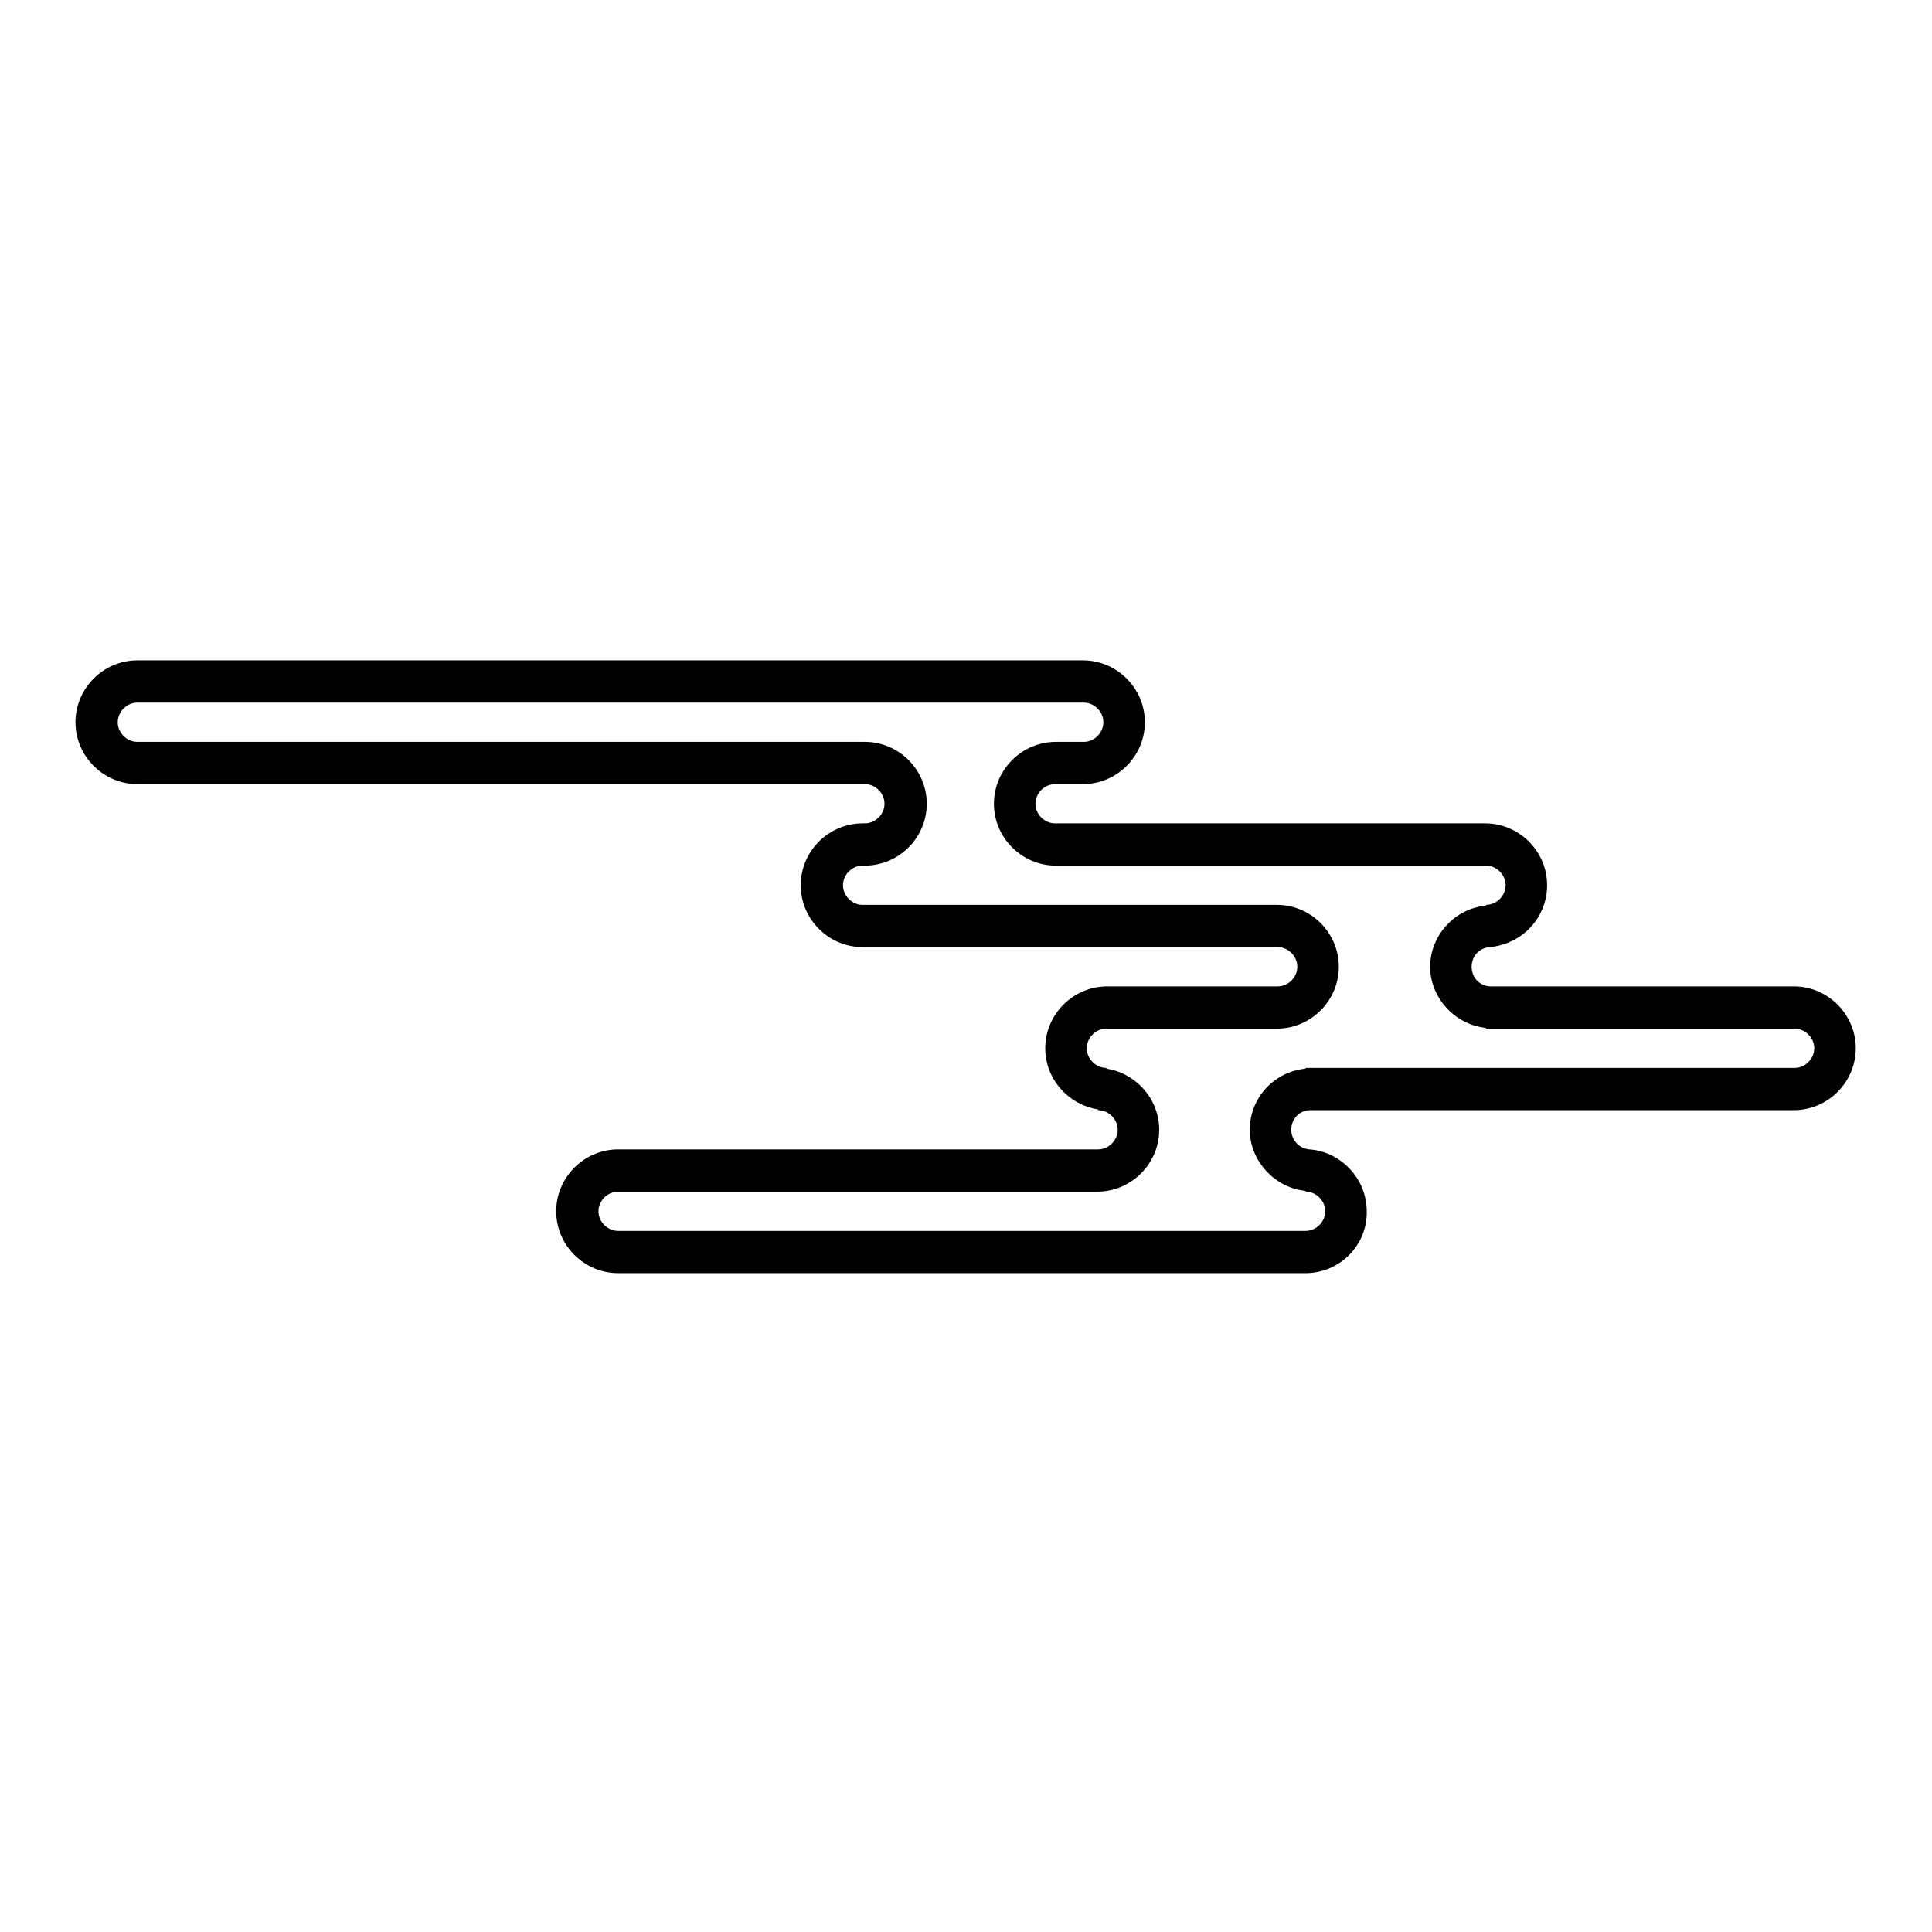
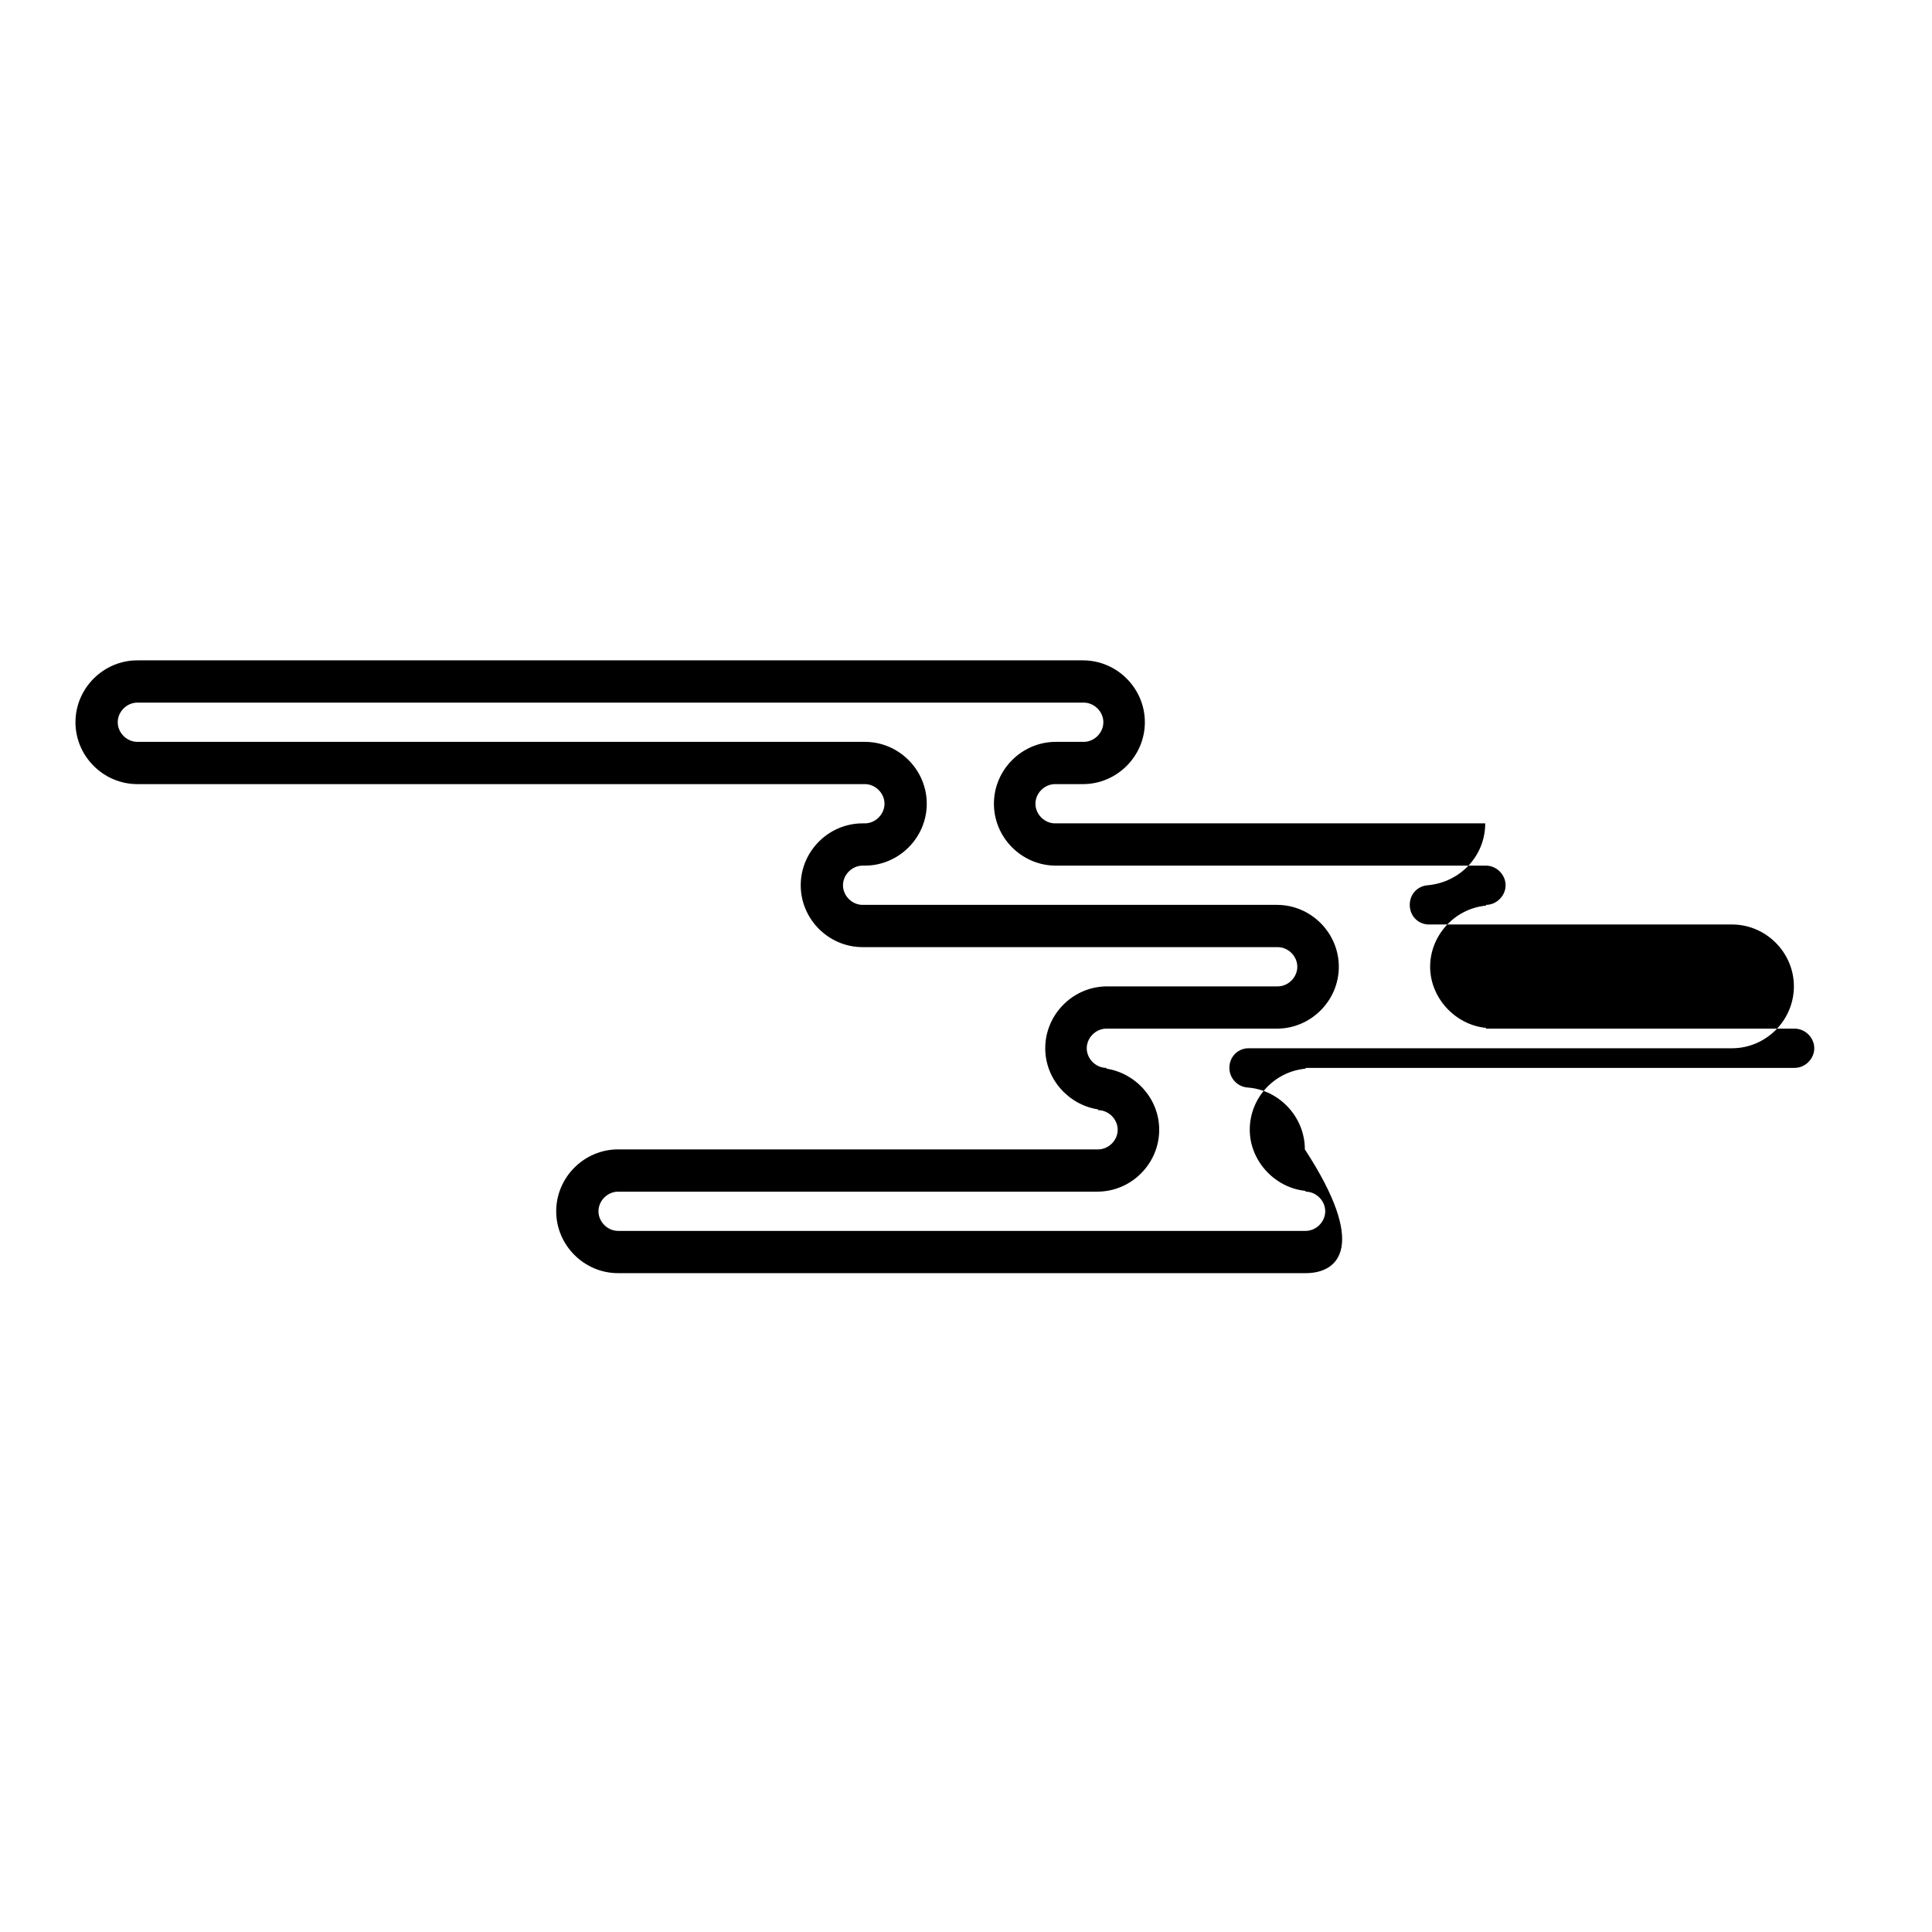
<svg xmlns="http://www.w3.org/2000/svg" version="1.1" x="0px" y="0px" viewBox="0 0 256 256" enable-background="new 0 0 256 256" xml:space="preserve">
  <g>
    <g>
-       <path fill="#000000" d="M173,168.7H81.9c-4.5,0-8.2-3.7-8.2-8.2c0-4.5,3.7-8.2,8.2-8.2h63.6c1.4,0,2.6-1.2,2.6-2.6c0-1.4-1.2-2.6-2.6-2.6V147c-3.9-0.6-7-4-7-8.1c0-4.5,3.7-8.2,8.2-8.2h22.6c1.4,0,2.6-1.2,2.6-2.6c0-1.4-1.2-2.6-2.6-2.6h-55c-4.5,0-8.2-3.7-8.2-8.2c0-4.5,3.7-8.2,8.2-8.2h0.3c1.4,0,2.6-1.2,2.6-2.6c0-1.4-1.2-2.6-2.6-2.6H18.2c-4.5,0-8.2-3.7-8.2-8.2c0-4.5,3.7-8.2,8.2-8.2h125.3c4.5,0,8.2,3.7,8.2,8.2c0,4.5-3.7,8.2-8.2,8.2h-3.7c-1.4,0-2.6,1.2-2.6,2.6c0,1.4,1.2,2.6,2.6,2.6h57c4.5,0,8.2,3.7,8.2,8.2c0,4.3-3.3,7.8-7.6,8.2v0c-1.4,0.1-2.4,1.2-2.4,2.6c0,1.4,1,2.5,2.4,2.6v0h40.3c4.5,0,8.2,3.7,8.2,8.2s-3.7,8.2-8.2,8.2h-64.2v0c-1.4,0.1-2.4,1.2-2.4,2.6s1.1,2.5,2.4,2.6v0c4.2,0.3,7.6,3.9,7.6,8.2C181.2,165,177.5,168.7,173,168.7z M81.9,157.9c-1.4,0-2.6,1.2-2.6,2.6c0,1.4,1.2,2.6,2.6,2.6H173c1.4,0,2.6-1.2,2.6-2.6c0-1.4-1.2-2.6-2.6-2.6v-0.1c-4.1-0.4-7.4-4-7.4-8.1c0-4.2,3.2-7.7,7.4-8.1v-0.1h64.8c1.4,0,2.6-1.2,2.6-2.6c0-1.4-1.2-2.6-2.6-2.6h-40.9v-0.1c-4.1-0.4-7.4-4-7.4-8.1s3.2-7.7,7.4-8.1v-0.1c1.4,0,2.6-1.2,2.6-2.6c0-1.4-1.2-2.6-2.6-2.6h-57c-4.5,0-8.2-3.7-8.2-8.2s3.7-8.2,8.2-8.2h3.7c1.4,0,2.6-1.2,2.6-2.6c0-1.4-1.2-2.6-2.6-2.6H18.2c-1.4,0-2.6,1.2-2.6,2.6c0,1.4,1.2,2.6,2.6,2.6h96.4c4.5,0,8.2,3.7,8.2,8.2s-3.7,8.2-8.2,8.2h-0.3c-1.4,0-2.6,1.2-2.6,2.6c0,1.4,1.2,2.6,2.6,2.6h54.9c4.5,0,8.2,3.7,8.2,8.2c0,4.5-3.7,8.2-8.2,8.2h-22.6c-1.4,0-2.6,1.2-2.6,2.6c0,1.4,1.2,2.6,2.6,2.6v0.1c3.9,0.6,7,4,7,8.1c0,4.5-3.7,8.2-8.2,8.2H81.9L81.9,157.9z" />
+       <path fill="#000000" d="M173,168.7H81.9c-4.5,0-8.2-3.7-8.2-8.2c0-4.5,3.7-8.2,8.2-8.2h63.6c1.4,0,2.6-1.2,2.6-2.6c0-1.4-1.2-2.6-2.6-2.6V147c-3.9-0.6-7-4-7-8.1c0-4.5,3.7-8.2,8.2-8.2h22.6c1.4,0,2.6-1.2,2.6-2.6c0-1.4-1.2-2.6-2.6-2.6h-55c-4.5,0-8.2-3.7-8.2-8.2c0-4.5,3.7-8.2,8.2-8.2h0.3c1.4,0,2.6-1.2,2.6-2.6c0-1.4-1.2-2.6-2.6-2.6H18.2c-4.5,0-8.2-3.7-8.2-8.2c0-4.5,3.7-8.2,8.2-8.2h125.3c4.5,0,8.2,3.7,8.2,8.2c0,4.5-3.7,8.2-8.2,8.2h-3.7c-1.4,0-2.6,1.2-2.6,2.6c0,1.4,1.2,2.6,2.6,2.6h57c0,4.3-3.3,7.8-7.6,8.2v0c-1.4,0.1-2.4,1.2-2.4,2.6c0,1.4,1,2.5,2.4,2.6v0h40.3c4.5,0,8.2,3.7,8.2,8.2s-3.7,8.2-8.2,8.2h-64.2v0c-1.4,0.1-2.4,1.2-2.4,2.6s1.1,2.5,2.4,2.6v0c4.2,0.3,7.6,3.9,7.6,8.2C181.2,165,177.5,168.7,173,168.7z M81.9,157.9c-1.4,0-2.6,1.2-2.6,2.6c0,1.4,1.2,2.6,2.6,2.6H173c1.4,0,2.6-1.2,2.6-2.6c0-1.4-1.2-2.6-2.6-2.6v-0.1c-4.1-0.4-7.4-4-7.4-8.1c0-4.2,3.2-7.7,7.4-8.1v-0.1h64.8c1.4,0,2.6-1.2,2.6-2.6c0-1.4-1.2-2.6-2.6-2.6h-40.9v-0.1c-4.1-0.4-7.4-4-7.4-8.1s3.2-7.7,7.4-8.1v-0.1c1.4,0,2.6-1.2,2.6-2.6c0-1.4-1.2-2.6-2.6-2.6h-57c-4.5,0-8.2-3.7-8.2-8.2s3.7-8.2,8.2-8.2h3.7c1.4,0,2.6-1.2,2.6-2.6c0-1.4-1.2-2.6-2.6-2.6H18.2c-1.4,0-2.6,1.2-2.6,2.6c0,1.4,1.2,2.6,2.6,2.6h96.4c4.5,0,8.2,3.7,8.2,8.2s-3.7,8.2-8.2,8.2h-0.3c-1.4,0-2.6,1.2-2.6,2.6c0,1.4,1.2,2.6,2.6,2.6h54.9c4.5,0,8.2,3.7,8.2,8.2c0,4.5-3.7,8.2-8.2,8.2h-22.6c-1.4,0-2.6,1.2-2.6,2.6c0,1.4,1.2,2.6,2.6,2.6v0.1c3.9,0.6,7,4,7,8.1c0,4.5-3.7,8.2-8.2,8.2H81.9L81.9,157.9z" />
    </g>
  </g>
</svg>